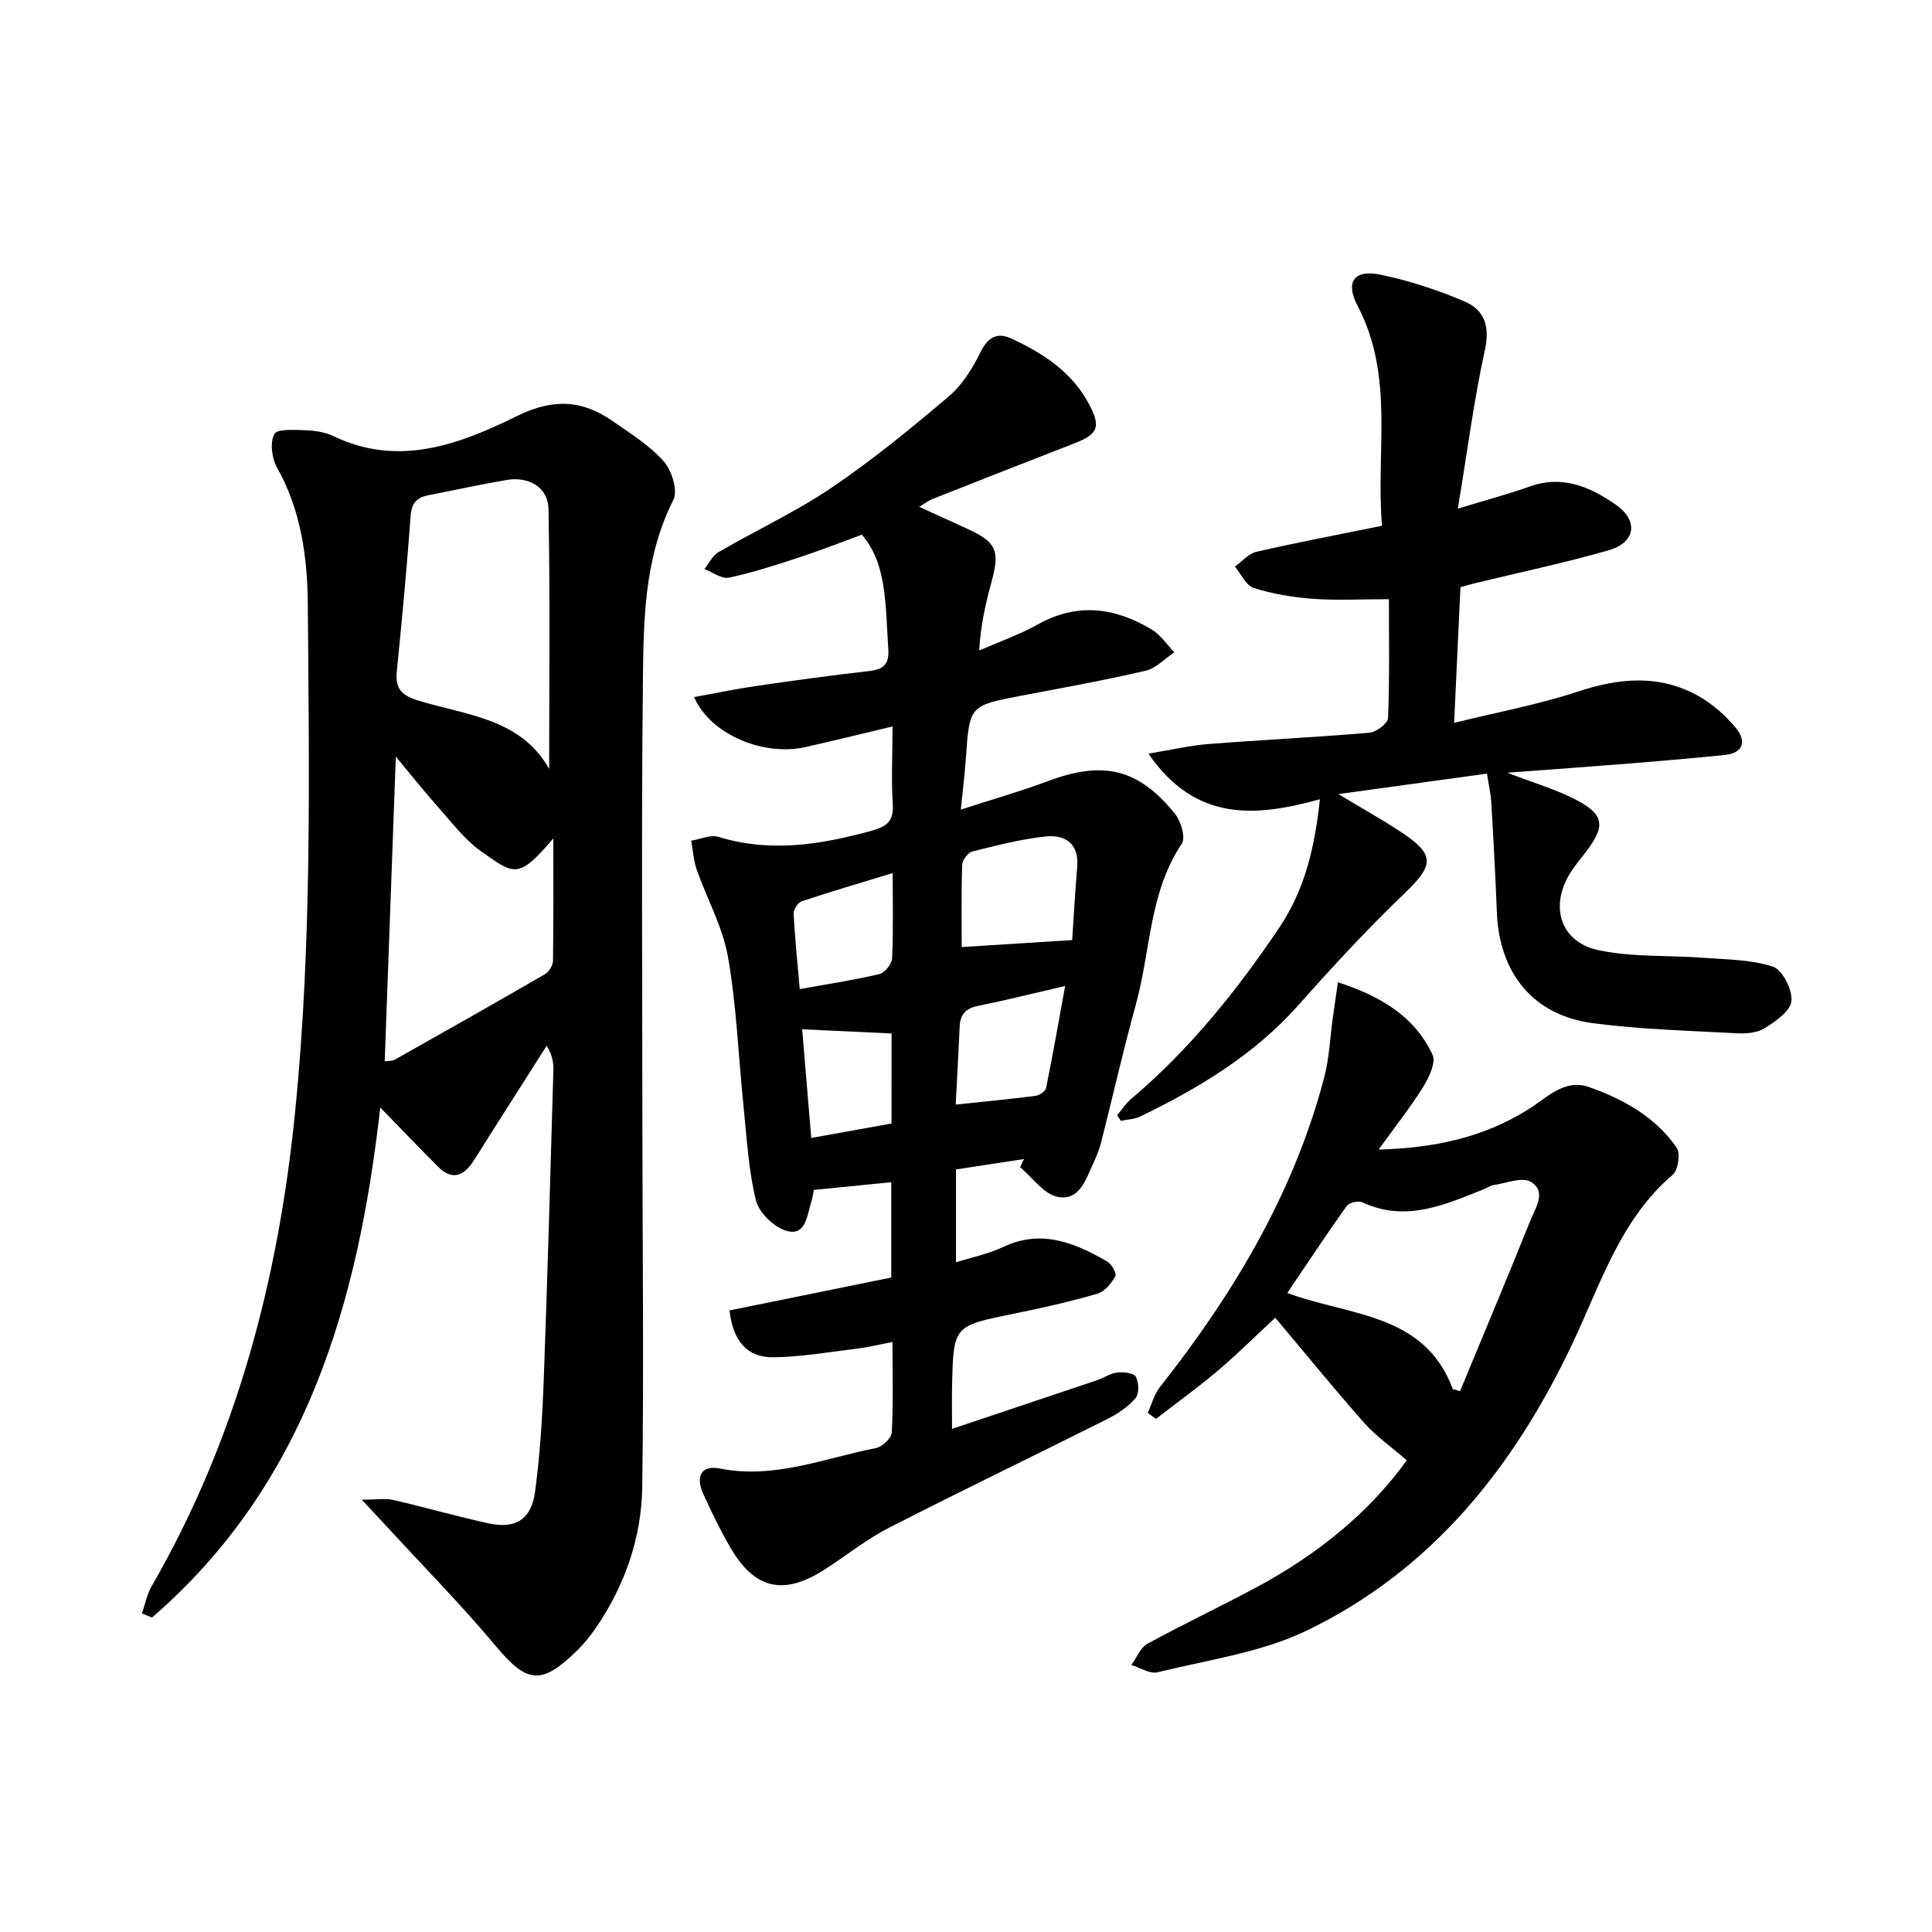
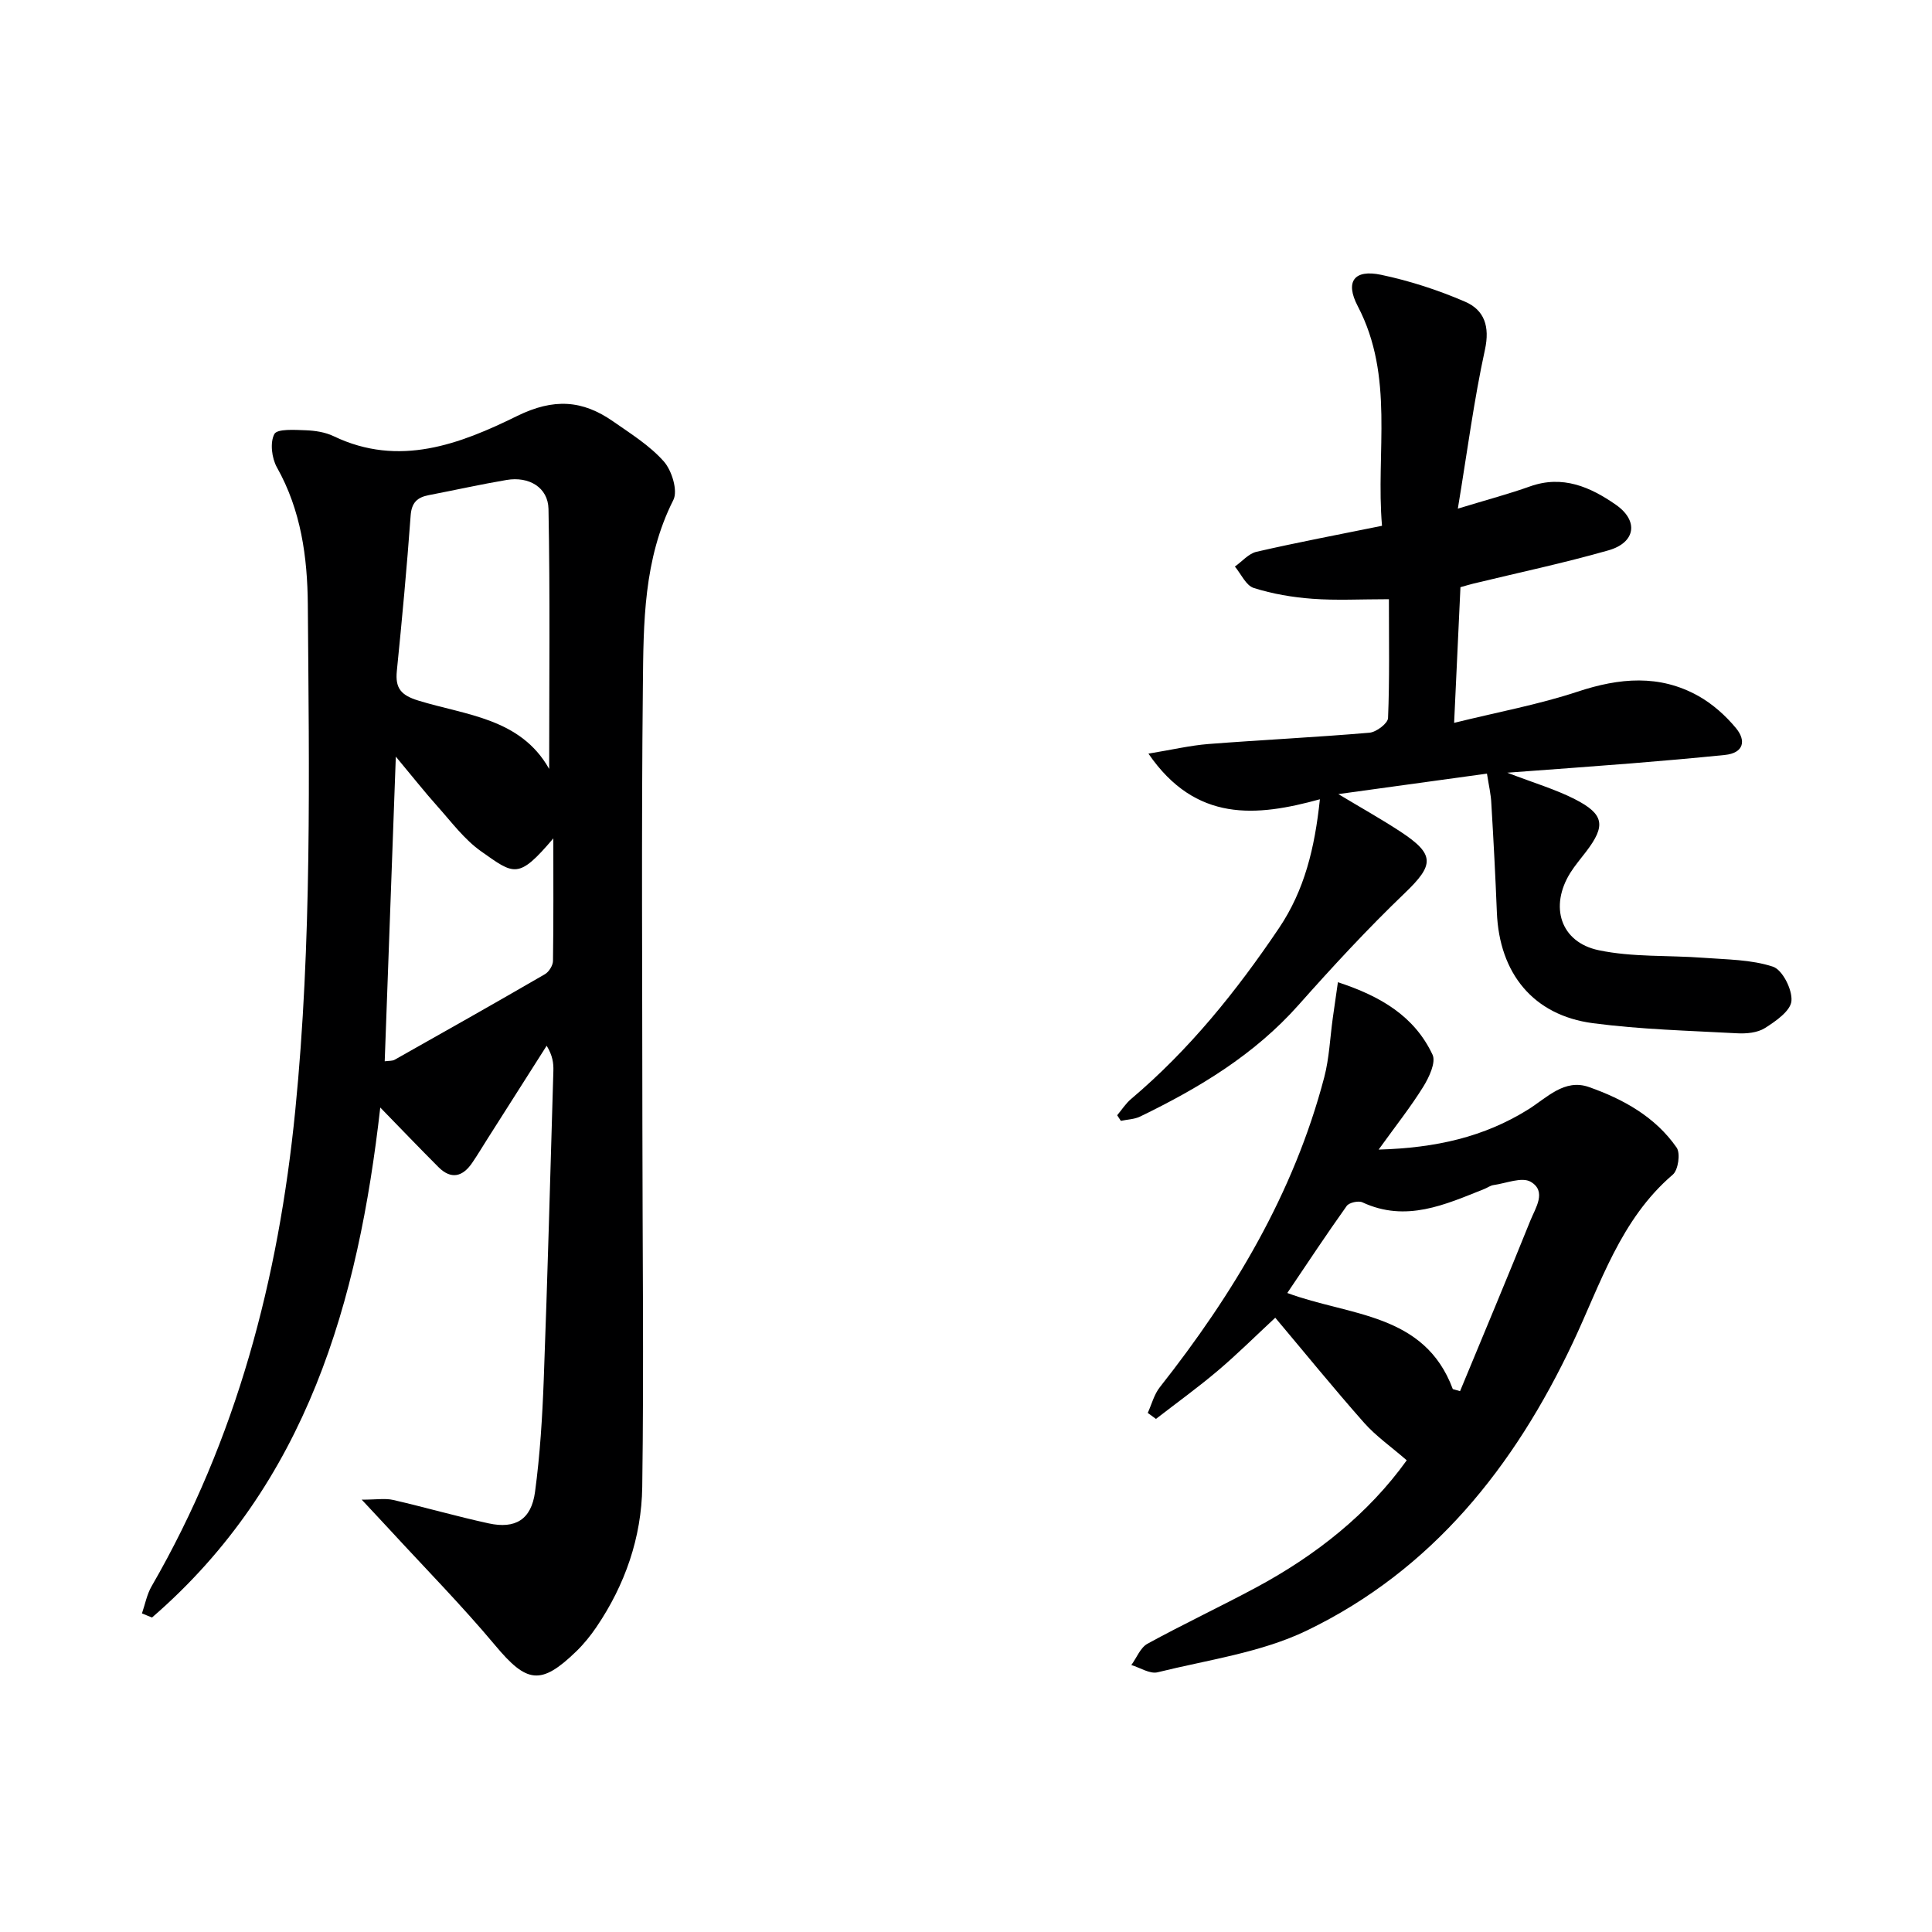
<svg xmlns="http://www.w3.org/2000/svg" enable-background="new 0 0 400 400" viewBox="0 0 400 400">
  <g fill="#000001">
    <path d="m78.73 229.3c-4.55 40.12-15.15 77.84-47.26 105.59-.69-.28-1.39-.57-2.08-.85.65-1.89 1.02-3.94 2.01-5.64 17.61-30.51 26.26-63.58 29.73-98.47s2.87-69.82 2.6-104.76c-.08-9.81-1.4-19.53-6.4-28.41-1.07-1.91-1.46-5.14-.53-6.89.59-1.12 4.21-.87 6.45-.79 1.96.07 4.08.39 5.83 1.23 13.55 6.51 26.18 1.62 38-4.19 7.56-3.71 13.51-3.3 19.85 1.12 3.67 2.56 7.6 5.01 10.51 8.3 1.66 1.88 2.94 6.06 1.97 7.98-6.2 12.26-6.18 25.45-6.31 38.51-.32 30.32-.11 60.65-.1 90.97.01 24.95.32 49.91-.03 74.86-.15 10.45-3.55 20.26-9.49 29.01-1.21 1.78-2.59 3.49-4.13 4.99-7.38 7.16-10.29 6.62-16.83-1.21-6.93-8.28-14.53-16-21.85-23.96-1.56-1.7-3.15-3.37-5.78-6.2 3.06 0 4.87-.32 6.52.06 6.61 1.52 13.14 3.41 19.77 4.85 5.53 1.2 8.82-.8 9.59-6.5 1.04-7.72 1.52-15.53 1.81-23.32.79-21.28 1.36-42.57 1.99-63.86.05-1.59-.15-3.18-1.39-5.21-4.07 6.4-8.13 12.79-12.2 19.19-1.07 1.68-2.09 3.4-3.21 5.04-1.98 2.91-4.37 3.53-7.01.88-4.03-4.04-7.99-8.17-12.03-12.32zm34.97-70.1c0-18.09.2-35.96-.14-53.82-.09-4.5-4.08-6.79-8.67-6.01-5.39.91-10.73 2.11-16.1 3.14-2.38.46-3.57 1.51-3.77 4.23-.78 10.74-1.78 21.47-2.86 32.19-.36 3.6.89 5.02 4.46 6.12 9.87 3.04 21.15 3.63 27.08 14.15zm.86 14.38c-7.26 8.54-8.07 7.54-14.95 2.68-3.46-2.44-6.13-6.06-9.01-9.28-2.71-3.03-5.23-6.23-8.65-10.33-.79 21.81-1.54 42.32-2.3 63.08.84-.12 1.55-.04 2.06-.32 10.39-5.85 20.77-11.72 31.09-17.7.84-.48 1.67-1.8 1.69-2.75.12-8.24.07-16.49.07-25.38z" />
-     <path d="m184.79 150.4c-6.81 1.62-12.4 3.01-18.02 4.27-8.76 1.96-19.67-2.59-23.08-10.35 4.52-.81 8.78-1.71 13.09-2.33 7.72-1.12 15.45-2.18 23.2-3.06 2.87-.32 4.12-1.4 3.94-4.38-.63-10.17-.4-17.89-5.48-23.85-4.1 1.5-8.37 3.19-12.73 4.62-4.87 1.6-9.77 3.21-14.77 4.28-1.51.32-3.4-1.14-5.11-1.78.97-1.2 1.7-2.8 2.95-3.52 7.76-4.51 15.98-8.32 23.39-13.33 8.51-5.76 16.51-12.32 24.35-18.98 2.8-2.38 4.89-5.86 6.56-9.21 1.54-3.1 3.52-3.99 6.33-2.68 6.57 3.05 12.54 6.91 16.08 13.61 2.48 4.68 1.88 6.18-3.19 8.14-9.75 3.77-19.48 7.61-29.2 11.45-.73.29-1.38.79-2.8 1.63 3.83 1.75 7.09 3.22 10.33 4.72 5.48 2.53 6.36 4.42 4.82 10.17-1.2 4.48-2.37 8.96-2.72 14.86 4.07-1.78 8.31-3.26 12.16-5.41 8.17-4.56 15.96-3.5 23.55 1.06 1.85 1.11 3.15 3.12 4.7 4.72-1.98 1.31-3.79 3.32-5.96 3.82-8.56 1.99-17.21 3.54-25.85 5.19-10.62 2.04-10.6 2.01-11.36 13-.22 3.11-.61 6.21-1.04 10.56 6.61-2.15 12.41-3.79 18.04-5.9 11.39-4.27 18.69-2.64 26.3 6.77 1.24 1.53 2.24 4.94 1.41 6.18-6.79 10.13-6.44 22.18-9.51 33.28-2.6 9.42-4.76 18.96-7.16 28.44-.37 1.44-.9 2.86-1.54 4.2-1.62 3.4-2.87 8.17-7.56 7.19-2.87-.6-5.15-3.99-7.7-6.13.26-.56.52-1.12.78-1.68-4.51.69-9.02 1.38-14.06 2.15v19.23c3.26-1.04 6.69-1.72 9.75-3.17 7.94-3.77 14.81-.87 21.55 3 .92.53 2.01 2.51 1.69 3.07-.83 1.46-2.2 3.17-3.7 3.6-5.73 1.65-11.57 2.97-17.42 4.16-12.37 2.52-12.39 2.46-12.68 14.8-.07 2.8-.01 5.61-.01 9.02 10.32-3.46 20.2-6.76 30.07-10.09 1.41-.48 2.73-1.43 4.16-1.58 1.29-.14 3.42.11 3.83.89.63 1.2.71 3.54-.08 4.44-1.58 1.81-3.75 3.27-5.94 4.36-15 7.53-30.13 14.79-45.06 22.44-4.71 2.41-8.91 5.81-13.39 8.68-8.49 5.44-14.45 4.09-19.51-4.6-2.08-3.58-3.89-7.33-5.6-11.1-1.54-3.4-.61-6.03 3.49-5.22 11.28 2.22 21.61-2.15 32.26-4.24 1.31-.26 3.22-2.04 3.29-3.21.33-5.96.15-11.94.15-18.75-3 .57-5.16 1.11-7.35 1.37-5.74.7-11.49 1.71-17.25 1.79-5.49.08-8.42-3.33-9.14-9.7 11.06-2.25 22.18-4.51 33.49-6.81 0-6.54 0-12.8 0-19.74-5.42.54-10.6 1.06-16.03 1.6-.2.95-.29 1.74-.53 2.49-.89 2.74-1.1 7.04-5.01 6.02-2.6-.68-5.82-3.77-6.45-6.34-1.57-6.4-1.91-13.11-2.59-19.71-1.06-10.24-1.42-20.6-3.2-30.7-1.09-6.21-4.36-12.03-6.48-18.09-.66-1.89-.77-3.98-1.13-5.98 1.89-.3 3.99-1.29 5.63-.79 10.74 3.31 21.15 1.63 31.63-1.24 3.26-.89 4.73-2.01 4.46-5.64-.32-4.96-.04-9.95-.04-15.98zm37.19 44.23c.31-4.53.59-9.79 1.04-15.04.42-4.96-2.45-6.86-6.64-6.4-5.07.56-10.08 1.85-15.05 3.1-.91.23-2.09 1.77-2.12 2.73-.2 5.93-.1 11.87-.1 17.06 7.47-.47 14.62-.93 22.87-1.45zm-24.11 34.06c5.81-.61 11.18-1.12 16.53-1.81.81-.1 2.04-.94 2.18-1.62 1.4-6.88 2.61-13.79 3.95-21.12-6.77 1.57-12.39 2.97-18.05 4.12-2.5.51-3.68 1.73-3.79 4.24-.24 5.47-.55 10.92-.82 16.19zm-13.05-47.93c-6.92 2.11-12.91 3.87-18.83 5.84-.78.26-1.73 1.69-1.68 2.53.26 5.04.78 10.07 1.27 15.65 5.83-1.05 11.2-1.86 16.46-3.1 1.12-.26 2.6-2.08 2.66-3.24.27-5.6.12-11.23.12-17.68zm-.23 33.21c-6.53-.31-12.32-.58-18.51-.87.58 6.97 1.21 14.45 1.88 22.5 6.01-1.08 11.29-2.03 16.62-2.99.01-6.85.01-13.1.01-18.64z" />
    <path d="m307.86 160.17c-10.37 1.43-20.05 2.76-30.77 4.24 4.81 2.89 8.89 5.17 12.78 7.72 7.3 4.78 7.07 6.93.96 12.79-7.67 7.35-14.91 15.19-21.97 23.14-9.16 10.32-20.62 17.2-32.81 23.11-1.19.58-2.65.6-3.99.89-.25-.39-.51-.78-.76-1.16.95-1.13 1.76-2.42 2.87-3.36 12.06-10.19 21.83-22.33 30.62-35.37 5.29-7.85 7.41-16.55 8.48-26.69-13.11 3.61-25.69 4.85-35.5-9.45 4.89-.8 8.63-1.69 12.42-1.99 11.11-.86 22.24-1.39 33.34-2.34 1.42-.12 3.81-1.93 3.85-3.04.33-7.94.18-15.89.18-24.6-5.97 0-10.92.28-15.83-.09-4.1-.3-8.25-1-12.16-2.24-1.61-.51-2.62-2.9-3.9-4.43 1.49-1.05 2.84-2.69 4.48-3.06 8.39-1.93 16.86-3.53 25.98-5.38-1.32-15.26 2.64-30.85-5.03-45.49-2.66-5.08-.73-7.64 4.82-6.48 5.95 1.25 11.85 3.17 17.42 5.58 3.96 1.71 5.16 5.1 4.1 9.94-2.28 10.44-3.65 21.08-5.61 32.9 6.19-1.89 10.62-3.06 14.93-4.6 6.77-2.42 12.52.13 17.77 3.78 4.8 3.34 4.1 7.85-1.51 9.45-9.24 2.64-18.67 4.63-28.02 6.9-.79.19-1.57.44-2.63.73-.42 8.94-.83 17.85-1.31 28.09 9.06-2.24 17.5-3.79 25.57-6.46 8.64-2.86 16.93-3.62 25.01.9 2.94 1.65 5.65 4.07 7.8 6.68 2.1 2.55 1.62 5.13-2.35 5.53-6.44.65-12.89 1.22-19.35 1.74-8.1.65-16.2 1.22-25.68 1.93 5.57 2.14 9.97 3.43 13.99 5.48 6.1 3.11 6.44 5.49 2.34 10.86-1.11 1.46-2.31 2.85-3.28 4.4-4.33 6.94-2.06 14.34 5.87 16.01 7.03 1.48 14.45 1.02 21.69 1.57 4.85.37 9.89.35 14.4 1.84 1.97.65 4.04 4.76 3.83 7.1-.18 2.06-3.26 4.2-5.49 5.61-1.55.98-3.86 1.19-5.79 1.08-9.95-.54-19.96-.79-29.83-2.09-12.35-1.63-19.38-10.32-19.88-22.96-.3-7.48-.69-14.95-1.14-22.42-.07-1.95-.54-3.88-.91-6.29z" />
-     <path d="m291.25 302.34c-3.25-2.83-6.38-5-8.83-7.77-6.39-7.23-12.47-14.72-18.39-21.75-3.97 3.68-7.8 7.5-11.91 10.98-4.12 3.49-8.52 6.66-12.79 9.97-.57-.41-1.13-.83-1.7-1.24.81-1.78 1.31-3.81 2.49-5.31 15.25-19.34 27.74-40.13 34.05-64.18 1.04-3.97 1.2-8.18 1.77-12.27.31-2.24.64-4.47 1.06-7.41 8.84 2.89 15.84 7.03 19.59 15 .75 1.59-.72 4.7-1.92 6.64-2.59 4.17-5.66 8.04-9.24 13.01 11.92-.34 21.85-2.63 30.94-8.29 3.87-2.41 7.52-6.45 12.6-4.66 7.1 2.5 13.74 6.17 18.16 12.54.82 1.18.33 4.63-.79 5.59-10.87 9.29-14.94 22.6-20.7 34.8-12.14 25.71-29.13 47.06-55.04 59.58-9.5 4.59-20.53 6.08-30.94 8.66-1.59.39-3.61-.96-5.43-1.5 1.1-1.5 1.87-3.6 3.34-4.41 7.4-4.05 15.04-7.65 22.48-11.64 12.44-6.68 23.28-15.3 31.2-26.34zm9.54-14.74c.5.14 1 .28 1.5.42 4.87-11.76 9.8-23.5 14.55-35.3 1.05-2.62 3.46-6.06.08-8.04-1.83-1.07-5.11.32-7.72.68-.63.09-1.21.53-1.83.78-8.17 3.26-16.25 7-25.3 2.79-.83-.38-2.75.05-3.25.75-4.2 5.89-8.19 11.93-12.3 18.02 12.9 4.79 28.4 4.09 34.27 19.9z" />
+     <path d="m291.25 302.34c-3.25-2.83-6.38-5-8.83-7.77-6.39-7.23-12.47-14.72-18.39-21.75-3.97 3.68-7.8 7.5-11.91 10.98-4.12 3.49-8.52 6.66-12.79 9.97-.57-.41-1.13-.83-1.7-1.24.81-1.78 1.31-3.81 2.49-5.31 15.25-19.34 27.74-40.13 34.05-64.18 1.04-3.97 1.2-8.18 1.77-12.27.31-2.24.64-4.47 1.06-7.41 8.84 2.89 15.84 7.03 19.59 15 .75 1.59-.72 4.7-1.92 6.64-2.59 4.17-5.66 8.04-9.24 13.01 11.92-.34 21.85-2.63 30.94-8.29 3.87-2.41 7.52-6.45 12.6-4.66 7.1 2.5 13.74 6.17 18.16 12.54.82 1.18.33 4.63-.79 5.59-10.87 9.29-14.94 22.6-20.7 34.8-12.14 25.71-29.13 47.06-55.04 59.58-9.5 4.59-20.53 6.08-30.94 8.66-1.59.39-3.61-.96-5.43-1.5 1.1-1.5 1.87-3.6 3.34-4.41 7.4-4.05 15.04-7.65 22.48-11.64 12.44-6.68 23.28-15.3 31.2-26.34m9.54-14.74c.5.14 1 .28 1.5.42 4.87-11.76 9.8-23.5 14.55-35.3 1.05-2.62 3.46-6.06.08-8.04-1.83-1.07-5.11.32-7.72.68-.63.09-1.21.53-1.83.78-8.17 3.26-16.25 7-25.3 2.79-.83-.38-2.75.05-3.25.75-4.2 5.89-8.19 11.93-12.3 18.02 12.9 4.79 28.4 4.09 34.27 19.9z" />
  </g>
</svg>